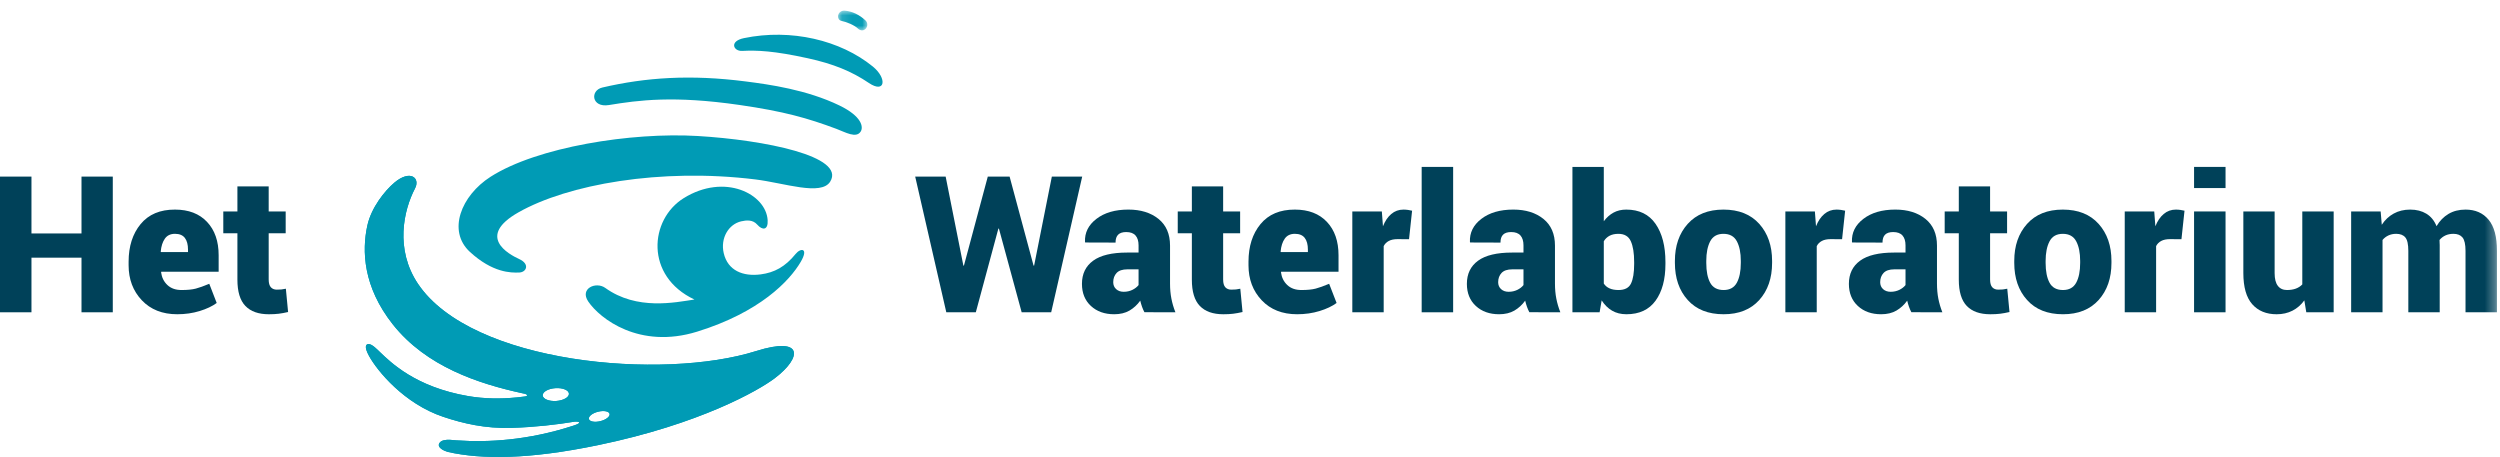
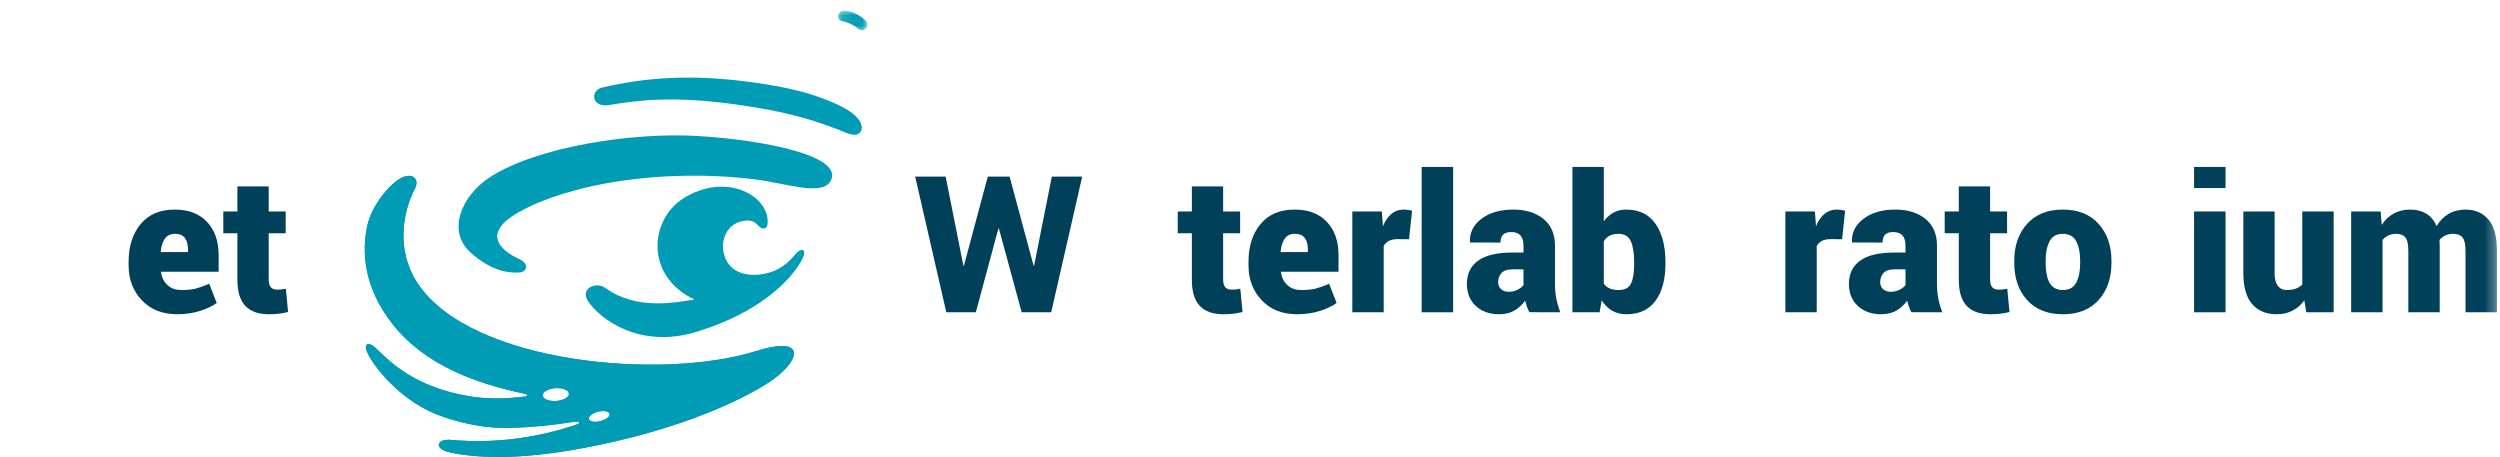
<svg xmlns="http://www.w3.org/2000/svg" xmlns:xlink="http://www.w3.org/1999/xlink" width="246px" height="45px" viewBox="0 0 246 45" version="1.1">
  <title>CEB5685E-3A87-420E-9311-C5674FC8BF42</title>
  <desc>Created with sketchtool.</desc>
  <defs>
    <polygon id="path-1" points="0 43.922 245.703 43.922 245.703 0 0 0" />
    <polygon id="path-3" points="0.118 0.031 2.998 0.031 2.998 1.975 0.118 1.975" />
  </defs>
  <g id="Asset-Artboard-Page" stroke="none" stroke-width="1" fill="none" fill-rule="evenodd">
    <g id="Component-/-Logo-HWL">
      <g id="Logo-HWL" transform="translate(0, 1.047)">
        <path d="M74.33,16.609 C77.186,16.96 80.803,18.256 81.691,16.827 C83.248,14.319 75.206,12.728 68.666,12.336 C62.128,11.946 52.854,13.416 48.27,16.348 C45.361,18.21 44.005,21.684 46.237,23.738 C48.471,25.793 50.269,25.806 51.104,25.768 C51.807,25.737 52.158,24.934 51.093,24.446 C50.028,23.959 46.848,22.207 51.029,19.841 C55.86,17.107 64.972,15.46 74.33,16.609" id="Fill-1" fill="#009BB5" />
        <path d="M59.916,9.29 C62.851,8.81 66.281,8.342 72.783,9.284 C77.13,9.914 79.445,10.567 82.301,11.632 C83.172,11.957 84.253,12.605 84.697,11.89 C84.967,11.455 84.818,10.403 82.597,9.33 C79.378,7.774 75.684,7.263 73.394,6.969 C67.948,6.266 63.532,6.572 59.273,7.564 C58.04,7.851 58.197,9.571 59.916,9.29" id="Fill-3" fill="#009BB5" />
        <path d="M44.888,42.281 C44.711,42.264 44.504,42.241 44.291,42.231 C44.486,42.25 44.683,42.266 44.888,42.281" id="Fill-10" fill="#009BB5" />
        <path d="M59.08,40.393 C58.518,40.533 58.013,40.44 57.949,40.182 C57.886,39.926 58.29,39.604 58.852,39.466 C59.413,39.324 59.92,39.421 59.983,39.676 C60.045,39.933 59.642,40.253 59.08,40.393 M54.736,38.409 C54.023,38.456 53.425,38.213 53.402,37.865 C53.379,37.518 53.938,37.195 54.65,37.148 C55.363,37.098 55.96,37.342 55.983,37.691 C56.007,38.037 55.449,38.358 54.736,38.409 M74.405,33.496 C65.213,36.398 46.429,34.756 41.137,26.891 C38.848,23.488 39.709,19.644 40.839,17.49 C41.377,16.466 40.367,15.604 38.798,16.932 C37.867,17.718 36.528,19.384 36.143,21.16 C35.609,23.606 35.71,27.156 38.654,30.874 C41.954,35.041 47.108,36.709 51.341,37.636 L51.347,37.643 C51.36,37.644 51.375,37.646 51.389,37.647 C51.481,37.668 51.573,37.688 51.665,37.707 C51.881,37.778 51.987,37.886 51.692,37.961 C51.441,37.994 51.188,38.023 50.936,38.05 C50.896,38.054 50.857,38.058 50.822,38.061 C49.26,38.213 47.663,38.199 46.09,37.931 C40.861,37.042 38.421,34.574 37.406,33.613 C37.136,33.358 36.63,32.815 36.279,32.808 C36.028,32.801 35.785,33.018 36.312,33.977 C37.137,35.479 39.786,38.68 43.594,39.961 C45.582,40.63 47.767,41.134 50.328,41.057 C52.655,40.986 54.784,40.733 56.527,40.448 C56.931,40.405 57.349,40.529 56.534,40.8 C56.477,40.819 56.425,40.837 56.375,40.853 C51.934,42.294 47.998,42.496 44.99,42.288 C44.99,42.289 44.992,42.29 44.99,42.291 C44.959,42.289 44.922,42.285 44.887,42.282 C44.683,42.266 44.487,42.249 44.291,42.231 C43.861,42.213 43.421,42.259 43.235,42.557 C42.969,42.986 43.677,43.312 44.069,43.426 C47.438,44.176 52.01,44.169 58.846,42.755 C68.906,40.674 74.671,37.355 76.225,36.179 C78.944,34.124 79.086,32.019 74.405,33.496" id="Fill-12" fill="#009BB5" />
        <path d="M59.08,40.393 C58.518,40.533 58.013,40.44 57.949,40.182 C57.886,39.926 58.29,39.604 58.852,39.466 C59.413,39.324 59.92,39.421 59.983,39.676 C60.045,39.933 59.642,40.253 59.08,40.393 M54.736,38.409 C54.023,38.456 53.425,38.213 53.402,37.865 C53.379,37.518 53.938,37.195 54.65,37.148 C55.363,37.098 55.96,37.342 55.983,37.691 C56.007,38.037 55.449,38.358 54.736,38.409 M74.405,33.496 C65.213,36.398 46.429,34.756 41.137,26.891 C38.848,23.488 39.709,19.644 40.839,17.49 C41.377,16.466 40.367,15.604 38.798,16.932 C37.867,17.718 36.528,19.384 36.143,21.16 C35.609,23.606 35.71,27.156 38.654,30.874 C41.954,35.041 47.108,36.709 51.341,37.636 L51.347,37.643 C51.36,37.644 51.375,37.646 51.389,37.647 C51.481,37.668 51.573,37.688 51.665,37.707 C51.881,37.778 51.987,37.886 51.692,37.961 C51.441,37.994 51.188,38.023 50.936,38.05 C50.896,38.054 50.857,38.058 50.822,38.061 C49.26,38.213 47.663,38.199 46.09,37.931 C40.861,37.042 38.421,34.574 37.406,33.613 C37.136,33.358 36.63,32.815 36.279,32.808 C36.028,32.801 35.785,33.018 36.312,33.977 C37.137,35.479 39.786,38.68 43.594,39.961 C45.582,40.63 47.767,41.134 50.328,41.057 C52.655,40.986 54.784,40.733 56.527,40.448 C56.931,40.405 57.349,40.529 56.534,40.8 C56.477,40.819 56.425,40.837 56.375,40.853 C51.934,42.294 47.998,42.496 44.99,42.288 C44.99,42.289 44.992,42.29 44.99,42.291 C44.959,42.289 44.922,42.285 44.887,42.282 C44.683,42.266 44.487,42.249 44.291,42.231 C43.861,42.213 43.421,42.259 43.235,42.557 C42.969,42.986 43.677,43.312 44.069,43.426 C47.438,44.176 52.01,44.169 58.846,42.755 C68.906,40.674 74.671,37.355 76.225,36.179 C78.944,34.124 79.086,32.019 74.405,33.496" id="Fill-14" fill="#009BB5" />
        <path d="M78.289,23.942 C77.266,25.202 76.207,25.777 74.844,25.953 C73.105,26.178 71.611,25.577 71.214,23.86 C70.875,22.393 71.683,21.023 72.931,20.733 C73.451,20.612 74.077,20.556 74.516,21.059 C75.018,21.634 75.598,21.62 75.537,20.62 C75.382,18.04 71.312,15.949 67.281,18.448 C63.899,20.544 63.437,26.126 68.333,28.426 C66.458,28.702 62.671,29.527 59.556,27.282 C58.651,26.63 57.007,27.335 57.888,28.628 C59.027,30.303 62.909,33.346 68.594,31.589 C74.755,29.683 77.689,26.61 78.799,24.709 C79.59,23.354 78.797,23.318 78.289,23.942" id="Fill-16" fill="#009BB5" />
-         <polygon id="Fill-18" fill="#004159" points="11.098 29.682 8.02 29.682 8.02 24.308 3.096 24.308 3.096 29.682 0 29.682 0 16.33 3.096 16.33 3.096 21.925 8.02 21.925 8.02 16.33 11.098 16.33" />
        <path d="M17.221,21.961 C16.777,21.961 16.444,22.12 16.222,22.438 C15.999,22.756 15.863,23.181 15.815,23.713 L15.842,23.759 L18.5,23.759 L18.5,23.52 C18.5,23.019 18.397,22.634 18.19,22.364 C17.982,22.095 17.66,21.961 17.221,21.961 M17.44,29.875 C15.985,29.875 14.824,29.417 13.956,28.5 C13.088,27.583 12.655,26.433 12.655,25.052 L12.655,24.703 C12.655,23.193 13.049,21.96 13.837,21.003 C14.626,20.046 15.754,19.571 17.221,19.577 C18.562,19.577 19.612,19.98 20.372,20.787 C21.134,21.594 21.515,22.689 21.515,24.071 L21.515,25.693 L15.869,25.693 L15.852,25.749 C15.918,26.256 16.126,26.674 16.473,27 C16.82,27.328 17.283,27.491 17.861,27.491 C18.445,27.491 18.913,27.445 19.263,27.353 C19.613,27.261 20.057,27.103 20.592,26.877 L21.323,28.766 C20.891,29.084 20.332,29.349 19.647,29.559 C18.961,29.77 18.226,29.875 17.44,29.875" id="Fill-20" fill="#004159" />
        <path d="M26.439,17.293 L26.439,19.76 L28.111,19.76 L28.111,21.906 L26.439,21.906 L26.439,26.455 C26.439,26.809 26.511,27.064 26.654,27.221 C26.796,27.375 26.99,27.454 27.234,27.454 C27.428,27.454 27.582,27.449 27.695,27.436 C27.807,27.424 27.952,27.4 28.129,27.363 L28.348,29.656 C28.007,29.735 27.699,29.791 27.425,29.825 C27.152,29.858 26.829,29.876 26.458,29.876 C25.44,29.876 24.67,29.604 24.147,29.059 C23.622,28.515 23.361,27.653 23.361,26.473 L23.361,21.906 L21.972,21.906 L21.972,19.76 L23.361,19.76 L23.361,17.293 L26.439,17.293 Z" id="Fill-22" fill="#004159" />
        <polygon id="Fill-24" fill="#004159" points="101.702 25.089 101.757 25.089 103.502 16.33 106.489 16.33 103.437 29.683 100.532 29.683 98.294 21.448 98.24 21.448 96.02 29.683 93.116 29.683 90.055 16.33 93.052 16.33 94.796 25.089 94.851 25.089 97.199 16.33 99.345 16.33" />
-         <path d="M110.574,27.665 C110.878,27.665 111.159,27.603 111.414,27.482 C111.669,27.359 111.877,27.201 112.035,27.005 L112.035,25.456 L110.94,25.456 C110.452,25.456 110.096,25.574 109.874,25.813 C109.652,26.051 109.542,26.354 109.542,26.721 C109.542,27.001 109.638,27.23 109.83,27.404 C110.021,27.578 110.27,27.665 110.574,27.665 L110.574,27.665 Z M112.611,29.674 C112.525,29.515 112.447,29.337 112.377,29.142 C112.307,28.947 112.248,28.744 112.2,28.537 C111.907,28.947 111.554,29.271 111.14,29.514 C110.726,29.755 110.224,29.875 109.633,29.875 C108.696,29.875 107.933,29.604 107.345,29.059 C106.757,28.515 106.464,27.791 106.464,26.886 C106.464,25.901 106.83,25.142 107.565,24.607 C108.297,24.071 109.414,23.805 110.912,23.805 L112.035,23.805 L112.035,23.098 C112.035,22.676 111.936,22.352 111.738,22.127 C111.54,21.9 111.235,21.787 110.82,21.787 C110.467,21.787 110.204,21.871 110.031,22.039 C109.857,22.207 109.77,22.469 109.77,22.824 L106.783,22.814 L106.765,22.759 C106.722,21.854 107.097,21.098 107.888,20.49 C108.68,19.881 109.727,19.576 111.03,19.576 C112.248,19.576 113.236,19.882 113.995,20.493 C114.753,21.105 115.132,21.979 115.132,23.117 L115.132,26.858 C115.132,27.39 115.176,27.883 115.265,28.335 C115.352,28.787 115.484,29.237 115.662,29.683 L112.611,29.674 Z" id="Fill-26" fill="#004159" />
        <path d="M120.357,17.293 L120.357,19.76 L122.029,19.76 L122.029,21.906 L120.357,21.906 L120.357,26.455 C120.357,26.809 120.428,27.064 120.571,27.221 C120.714,27.375 120.908,27.454 121.152,27.454 C121.346,27.454 121.5,27.449 121.613,27.436 C121.725,27.424 121.87,27.4 122.046,27.363 L122.266,29.656 C121.924,29.735 121.617,29.791 121.343,29.825 C121.07,29.858 120.747,29.876 120.376,29.876 C119.358,29.876 118.588,29.604 118.065,29.059 C117.54,28.515 117.279,27.653 117.279,26.473 L117.279,21.906 L115.89,21.906 L115.89,19.76 L117.279,19.76 L117.279,17.293 L120.357,17.293 Z" id="Fill-28" fill="#004159" />
        <path d="M127.418,21.961 C126.973,21.961 126.641,22.12 126.419,22.438 C126.195,22.756 126.06,23.181 126.011,23.713 L126.039,23.759 L128.697,23.759 L128.697,23.52 C128.697,23.019 128.594,22.634 128.387,22.364 C128.179,22.095 127.857,21.961 127.418,21.961 M127.637,29.875 C126.182,29.875 125.021,29.417 124.152,28.5 C123.285,27.583 122.852,26.433 122.852,25.052 L122.852,24.703 C122.852,23.193 123.246,21.96 124.035,21.003 C124.823,20.046 125.952,19.571 127.418,19.577 C128.758,19.577 129.808,19.98 130.569,20.787 C131.331,21.594 131.711,22.689 131.711,24.071 L131.711,25.693 L126.066,25.693 L126.049,25.749 C126.115,26.256 126.322,26.674 126.669,27 C127.016,27.328 127.48,27.491 128.057,27.491 C128.642,27.491 129.109,27.445 129.46,27.353 C129.809,27.261 130.253,27.103 130.788,26.877 L131.52,28.766 C131.088,29.084 130.528,29.349 129.844,29.559 C129.158,29.77 128.423,29.875 127.637,29.875" id="Fill-30" fill="#004159" />
        <path d="M138.649,22.493 L137.525,22.484 C137.172,22.484 136.883,22.543 136.658,22.663 C136.432,22.782 136.265,22.952 136.155,23.171 L136.155,29.683 L133.068,29.683 L133.068,19.761 L135.973,19.761 L136.083,21.219 C136.289,20.698 136.563,20.294 136.904,20.008 C137.245,19.721 137.644,19.577 138.101,19.577 C138.247,19.577 138.397,19.588 138.548,19.609 C138.701,19.631 138.836,19.656 138.95,19.686 L138.649,22.493 Z" id="Fill-32" fill="#004159" />
        <mask id="mask-2" fill="white">
          <use xlink:href="#path-1" />
        </mask>
        <g id="Clip-35" />
        <polygon id="Fill-34" fill="#004159" mask="url(#mask-2)" points="139.892 29.682 142.989 29.682 142.989 15.377 139.892 15.377" />
        <path d="M148.451,27.665 C148.755,27.665 149.036,27.603 149.291,27.482 C149.547,27.359 149.754,27.201 149.911,27.005 L149.911,25.456 L148.817,25.456 C148.329,25.456 147.974,25.574 147.752,25.813 C147.53,26.051 147.419,26.354 147.419,26.721 C147.419,27.001 147.515,27.23 147.707,27.404 C147.899,27.578 148.146,27.665 148.451,27.665 L148.451,27.665 Z M150.488,29.674 C150.402,29.515 150.324,29.337 150.254,29.142 C150.184,28.947 150.125,28.744 150.077,28.537 C149.784,28.947 149.431,29.271 149.017,29.514 C148.603,29.755 148.101,29.875 147.511,29.875 C146.572,29.875 145.81,29.604 145.222,29.059 C144.634,28.515 144.341,27.791 144.341,26.886 C144.341,25.901 144.707,25.142 145.441,24.607 C146.174,24.071 147.291,23.805 148.789,23.805 L149.911,23.805 L149.911,23.098 C149.911,22.676 149.813,22.352 149.615,22.127 C149.417,21.9 149.112,21.787 148.697,21.787 C148.344,21.787 148.081,21.871 147.908,22.039 C147.734,22.207 147.647,22.469 147.647,22.824 L144.66,22.814 L144.642,22.759 C144.599,21.854 144.974,21.098 145.765,20.49 C146.557,19.881 147.605,19.576 148.907,19.576 C150.125,19.576 151.113,19.882 151.872,20.493 C152.63,21.105 153.009,21.979 153.009,23.117 L153.009,26.858 C153.009,27.39 153.053,27.883 153.142,28.335 C153.229,28.787 153.363,29.237 153.539,29.683 L150.488,29.674 Z" id="Fill-36" fill="#004159" mask="url(#mask-2)" />
        <path d="M160.801,24.74 C160.801,23.859 160.691,23.176 160.472,22.691 C160.252,22.204 159.844,21.962 159.247,21.962 C158.912,21.962 158.624,22.024 158.384,22.149 C158.144,22.274 157.954,22.457 157.814,22.694 L157.814,26.858 C157.959,27.073 158.151,27.232 158.39,27.334 C158.626,27.439 158.918,27.491 159.265,27.491 C159.874,27.491 160.283,27.279 160.489,26.854 C160.696,26.429 160.801,25.789 160.801,24.933 L160.801,24.74 Z M163.879,24.933 C163.879,26.443 163.557,27.643 162.91,28.537 C162.265,29.428 161.308,29.875 160.042,29.875 C159.501,29.875 159.029,29.758 158.626,29.522 C158.224,29.287 157.883,28.949 157.604,28.51 L157.401,29.683 L154.727,29.683 L154.727,15.377 L157.814,15.377 L157.814,20.724 C158.087,20.356 158.405,20.074 158.768,19.875 C159.13,19.676 159.549,19.577 160.024,19.577 C161.297,19.577 162.257,20.044 162.906,20.98 C163.555,21.916 163.879,23.169 163.879,24.74 L163.879,24.933 Z" id="Fill-37" fill="#004159" mask="url(#mask-2)" />
-         <path d="M167.898,24.823 C167.898,25.654 168.027,26.307 168.285,26.78 C168.544,27.254 168.985,27.491 169.606,27.491 C170.209,27.491 170.641,27.252 170.903,26.776 C171.165,26.298 171.296,25.647 171.296,24.823 L171.296,24.629 C171.296,23.822 171.165,23.176 170.903,22.69 C170.641,22.204 170.202,21.962 169.587,21.962 C168.979,21.962 168.544,22.206 168.285,22.694 C168.027,23.184 167.898,23.829 167.898,24.629 L167.898,24.823 Z M164.81,24.629 C164.81,23.138 165.229,21.923 166.07,20.985 C166.911,20.047 168.083,19.577 169.587,19.577 C171.098,19.577 172.273,20.047 173.114,20.985 C173.954,21.923 174.374,23.138 174.374,24.629 L174.374,24.823 C174.374,26.32 173.954,27.537 173.114,28.472 C172.273,29.408 171.103,29.875 169.606,29.875 C168.09,29.875 166.911,29.408 166.07,28.472 C165.229,27.537 164.81,26.32 164.81,24.823 L164.81,24.629 Z" id="Fill-38" fill="#004159" mask="url(#mask-2)" />
        <path d="M181.261,22.493 L180.138,22.484 C179.784,22.484 179.496,22.543 179.27,22.663 C179.045,22.782 178.877,22.952 178.767,23.171 L178.767,29.683 L175.68,29.683 L175.68,19.761 L178.585,19.761 L178.695,21.219 C178.901,20.698 179.175,20.294 179.516,20.008 C179.857,19.721 180.256,19.577 180.714,19.577 C180.86,19.577 181.009,19.588 181.16,19.609 C181.313,19.631 181.448,19.656 181.562,19.686 L181.261,22.493 Z" id="Fill-39" fill="#004159" mask="url(#mask-2)" />
        <path d="M186.042,27.665 C186.346,27.665 186.626,27.603 186.882,27.482 C187.138,27.359 187.345,27.201 187.503,27.005 L187.503,25.456 L186.407,25.456 C185.92,25.456 185.565,25.574 185.342,25.813 C185.12,26.051 185.01,26.354 185.01,26.721 C185.01,27.001 185.106,27.23 185.296,27.404 C185.489,27.578 185.737,27.665 186.042,27.665 L186.042,27.665 Z M188.078,29.674 C187.993,29.515 187.916,29.337 187.845,29.142 C187.775,28.947 187.716,28.744 187.668,28.537 C187.375,28.947 187.021,29.271 186.608,29.514 C186.194,29.755 185.691,29.875 185.1,29.875 C184.162,29.875 183.4,29.604 182.812,29.059 C182.224,28.515 181.931,27.791 181.931,26.886 C181.931,25.901 182.297,25.142 183.031,24.607 C183.765,24.071 184.881,23.805 186.379,23.805 L187.503,23.805 L187.503,23.098 C187.503,22.676 187.404,22.352 187.206,22.127 C187.008,21.9 186.702,21.787 186.288,21.787 C185.934,21.787 185.672,21.871 185.498,22.039 C185.324,22.207 185.238,22.469 185.238,22.824 L182.25,22.814 L182.233,22.759 C182.19,21.854 182.564,21.098 183.356,20.49 C184.148,19.881 185.195,19.576 186.498,19.576 C187.716,19.576 188.704,19.882 189.462,20.493 C190.22,21.105 190.599,21.979 190.599,23.117 L190.599,26.858 C190.599,27.39 190.644,27.883 190.731,28.335 C190.82,28.787 190.952,29.237 191.129,29.683 L188.078,29.674 Z" id="Fill-40" fill="#004159" mask="url(#mask-2)" />
        <path d="M195.825,17.293 L195.825,19.76 L197.497,19.76 L197.497,21.906 L195.825,21.906 L195.825,26.455 C195.825,26.809 195.896,27.064 196.04,27.221 C196.182,27.375 196.375,27.454 196.62,27.454 C196.814,27.454 196.968,27.449 197.081,27.436 C197.193,27.424 197.337,27.4 197.514,27.363 L197.734,29.656 C197.393,29.735 197.085,29.791 196.811,29.825 C196.538,29.858 196.215,29.876 195.844,29.876 C194.826,29.876 194.056,29.604 193.532,29.059 C193.008,28.515 192.746,27.653 192.746,26.473 L192.746,21.906 L191.357,21.906 L191.357,19.76 L192.746,19.76 L192.746,17.293 L195.825,17.293 Z" id="Fill-41" fill="#004159" mask="url(#mask-2)" />
        <path d="M201.289,24.823 C201.289,25.654 201.42,26.307 201.678,26.78 C201.937,27.254 202.378,27.491 202.999,27.491 C203.601,27.491 204.034,27.252 204.295,26.776 C204.557,26.298 204.688,25.647 204.688,24.823 L204.688,24.629 C204.688,23.822 204.557,23.176 204.295,22.69 C204.034,22.204 203.595,21.962 202.98,21.962 C202.371,21.962 201.937,22.206 201.678,22.694 C201.42,23.184 201.289,23.829 201.289,24.629 L201.289,24.823 Z M198.203,24.629 C198.203,23.138 198.622,21.923 199.463,20.985 C200.303,20.047 201.476,19.577 202.98,19.577 C204.489,19.577 205.665,20.047 206.506,20.985 C207.347,21.923 207.767,23.138 207.767,24.629 L207.767,24.823 C207.767,26.32 207.347,27.537 206.506,28.472 C205.665,29.408 204.496,29.875 202.999,29.875 C201.482,29.875 200.303,29.408 199.463,28.472 C198.622,27.537 198.203,26.32 198.203,24.823 L198.203,24.629 Z" id="Fill-42" fill="#004159" mask="url(#mask-2)" />
-         <path d="M214.655,22.493 L213.531,22.484 C213.178,22.484 212.888,22.543 212.663,22.663 C212.438,22.782 212.271,22.952 212.161,23.171 L212.161,29.683 L209.074,29.683 L209.074,19.761 L211.978,19.761 L212.088,21.219 C212.294,20.698 212.569,20.294 212.91,20.008 C213.251,19.721 213.649,19.577 214.107,19.577 C214.253,19.577 214.402,19.588 214.554,19.609 C214.706,19.631 214.84,19.656 214.956,19.686 L214.655,22.493 Z" id="Fill-43" fill="#004159" mask="url(#mask-2)" />
        <path d="M215.896,29.682 L218.993,29.682 L218.993,19.76 L215.896,19.76 L215.896,29.682 Z M215.896,17.458 L218.993,17.458 L218.993,15.377 L215.896,15.377 L215.896,17.458 Z" id="Fill-44" fill="#004159" mask="url(#mask-2)" />
        <path d="M226.746,28.509 C226.429,28.95 226.041,29.287 225.583,29.522 C225.122,29.758 224.603,29.876 224.025,29.876 C223.002,29.876 222.199,29.545 221.618,28.885 C221.036,28.225 220.745,27.201 220.745,25.813 L220.745,19.76 L223.823,19.76 L223.823,25.831 C223.823,26.388 223.928,26.803 224.139,27.078 C224.349,27.354 224.649,27.491 225.039,27.491 C225.368,27.491 225.657,27.445 225.906,27.354 C226.156,27.262 226.369,27.125 226.546,26.94 L226.546,19.76 L229.633,19.76 L229.633,29.682 L226.939,29.682 L226.746,28.509 Z" id="Fill-45" fill="#004159" mask="url(#mask-2)" />
        <path d="M234.257,19.76 L234.367,21.072 C234.677,20.595 235.068,20.226 235.541,19.967 C236.014,19.707 236.553,19.577 237.162,19.577 C237.777,19.577 238.307,19.711 238.752,19.98 C239.196,20.249 239.532,20.658 239.756,21.209 C240.06,20.69 240.452,20.288 240.93,20.003 C241.408,19.719 241.967,19.577 242.607,19.577 C243.569,19.577 244.325,19.909 244.877,20.571 C245.427,21.235 245.703,22.257 245.703,23.64 L245.703,29.682 L242.607,29.682 L242.607,23.64 C242.607,22.997 242.507,22.557 242.31,22.319 C242.112,22.081 241.815,21.961 241.418,21.961 C241.12,21.961 240.857,22.015 240.628,22.121 C240.401,22.228 240.207,22.377 240.049,22.566 C240.049,22.671 240.052,22.761 240.057,22.837 C240.063,22.914 240.067,22.988 240.067,23.061 L240.067,29.682 L236.979,29.682 L236.979,23.64 C236.979,22.997 236.883,22.557 236.687,22.319 C236.493,22.081 236.19,21.961 235.782,21.961 C235.502,21.961 235.249,22.015 235.02,22.121 C234.792,22.228 234.598,22.377 234.441,22.566 L234.441,29.682 L231.353,29.682 L231.353,19.76 L234.257,19.76 Z" id="Fill-46" fill="#004159" mask="url(#mask-2)" />
      </g>
-       <path d="M73.025,5.009 C74.506,4.936 76.141,4.999 79.491,5.733 C82.001,6.283 83.804,7.019 85.482,8.155 C87.1,9.25 87.331,7.724 85.882,6.544 C82.702,3.955 77.849,2.792 73.202,3.752 C71.73,4.057 72.168,5.052 73.025,5.009" id="Fill-5" fill="#009BB5" />
      <g id="Group-9" transform="translate(82.347, 1.015)">
        <mask id="mask-4" fill="white">
          <use xlink:href="#path-3" />
        </mask>
        <g id="Clip-8" />
        <path d="M2.815,0.992 C2.201,0.425 1.52,0.103 0.794,0.035 C0.407,-0.002 0.165,0.251 0.124,0.52 C0.086,0.776 0.227,0.995 0.46,1.043 C0.966,1.147 1.706,1.447 2.081,1.799 C2.304,2.008 2.511,1.986 2.615,1.954 C2.794,1.9 2.938,1.735 2.983,1.536 C3.028,1.335 2.966,1.131 2.815,0.992" id="Fill-7" fill="#009BB5" mask="url(#mask-4)" />
      </g>
    </g>
  </g>
</svg>